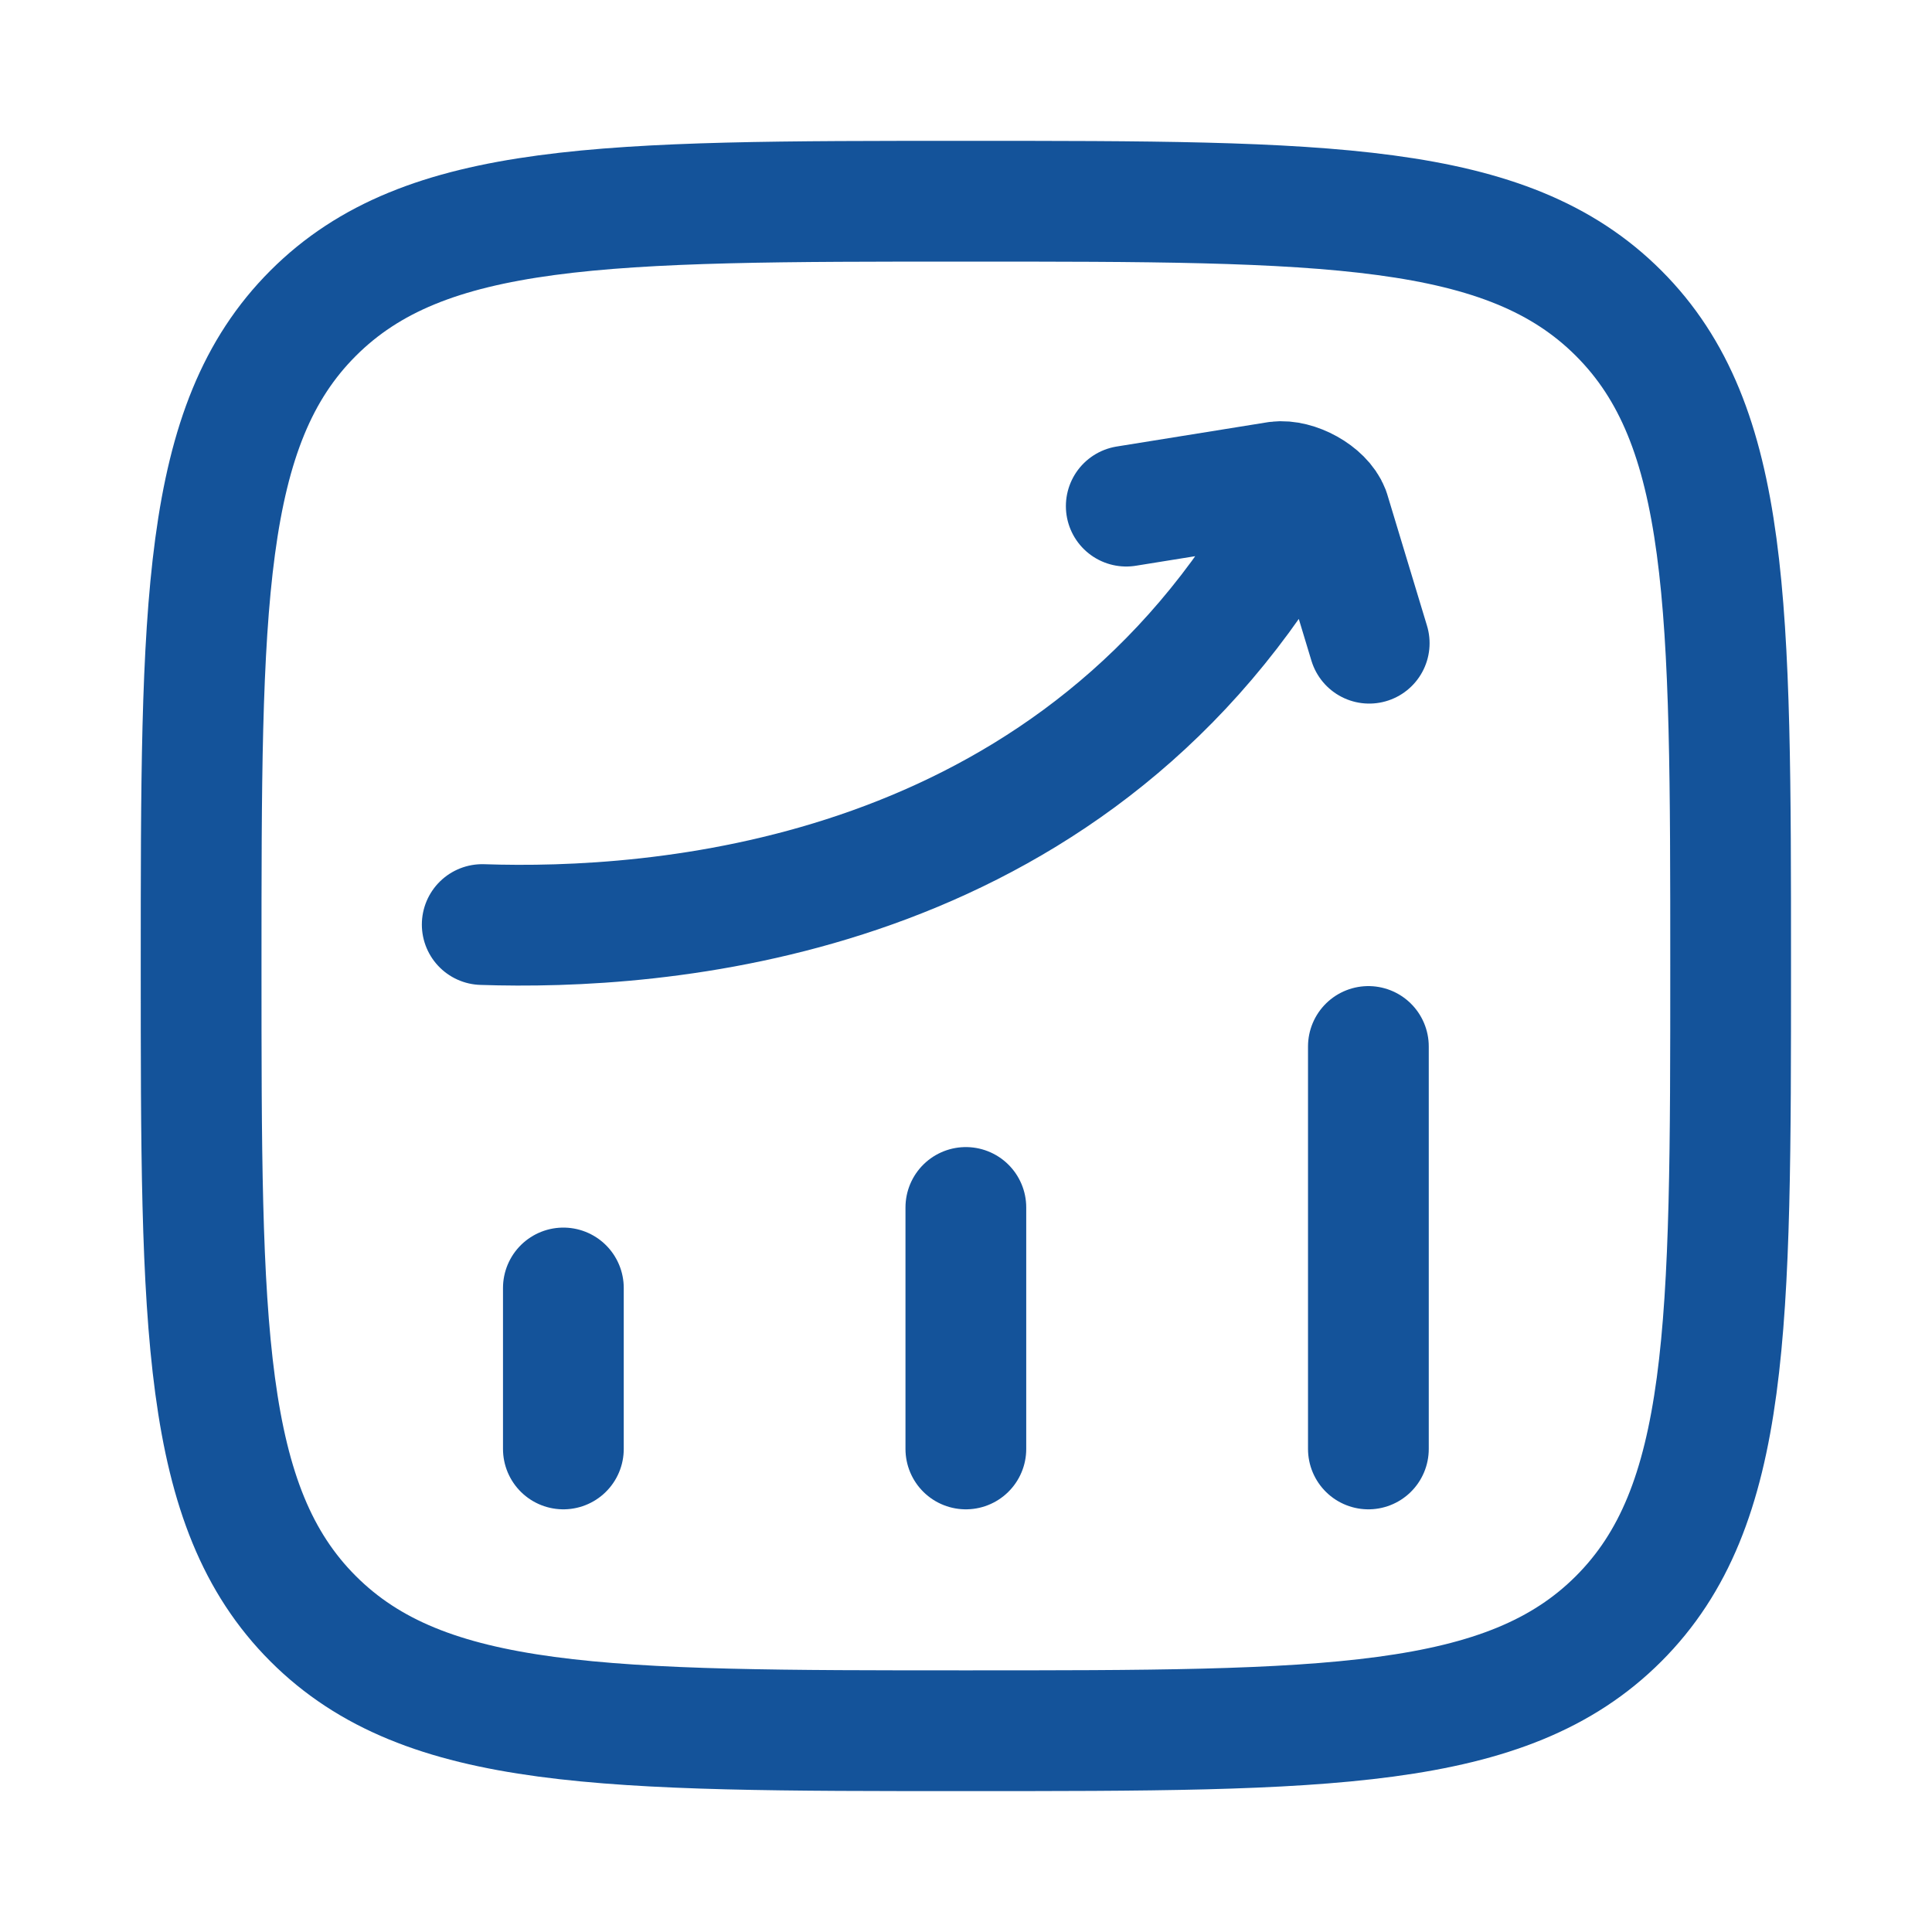
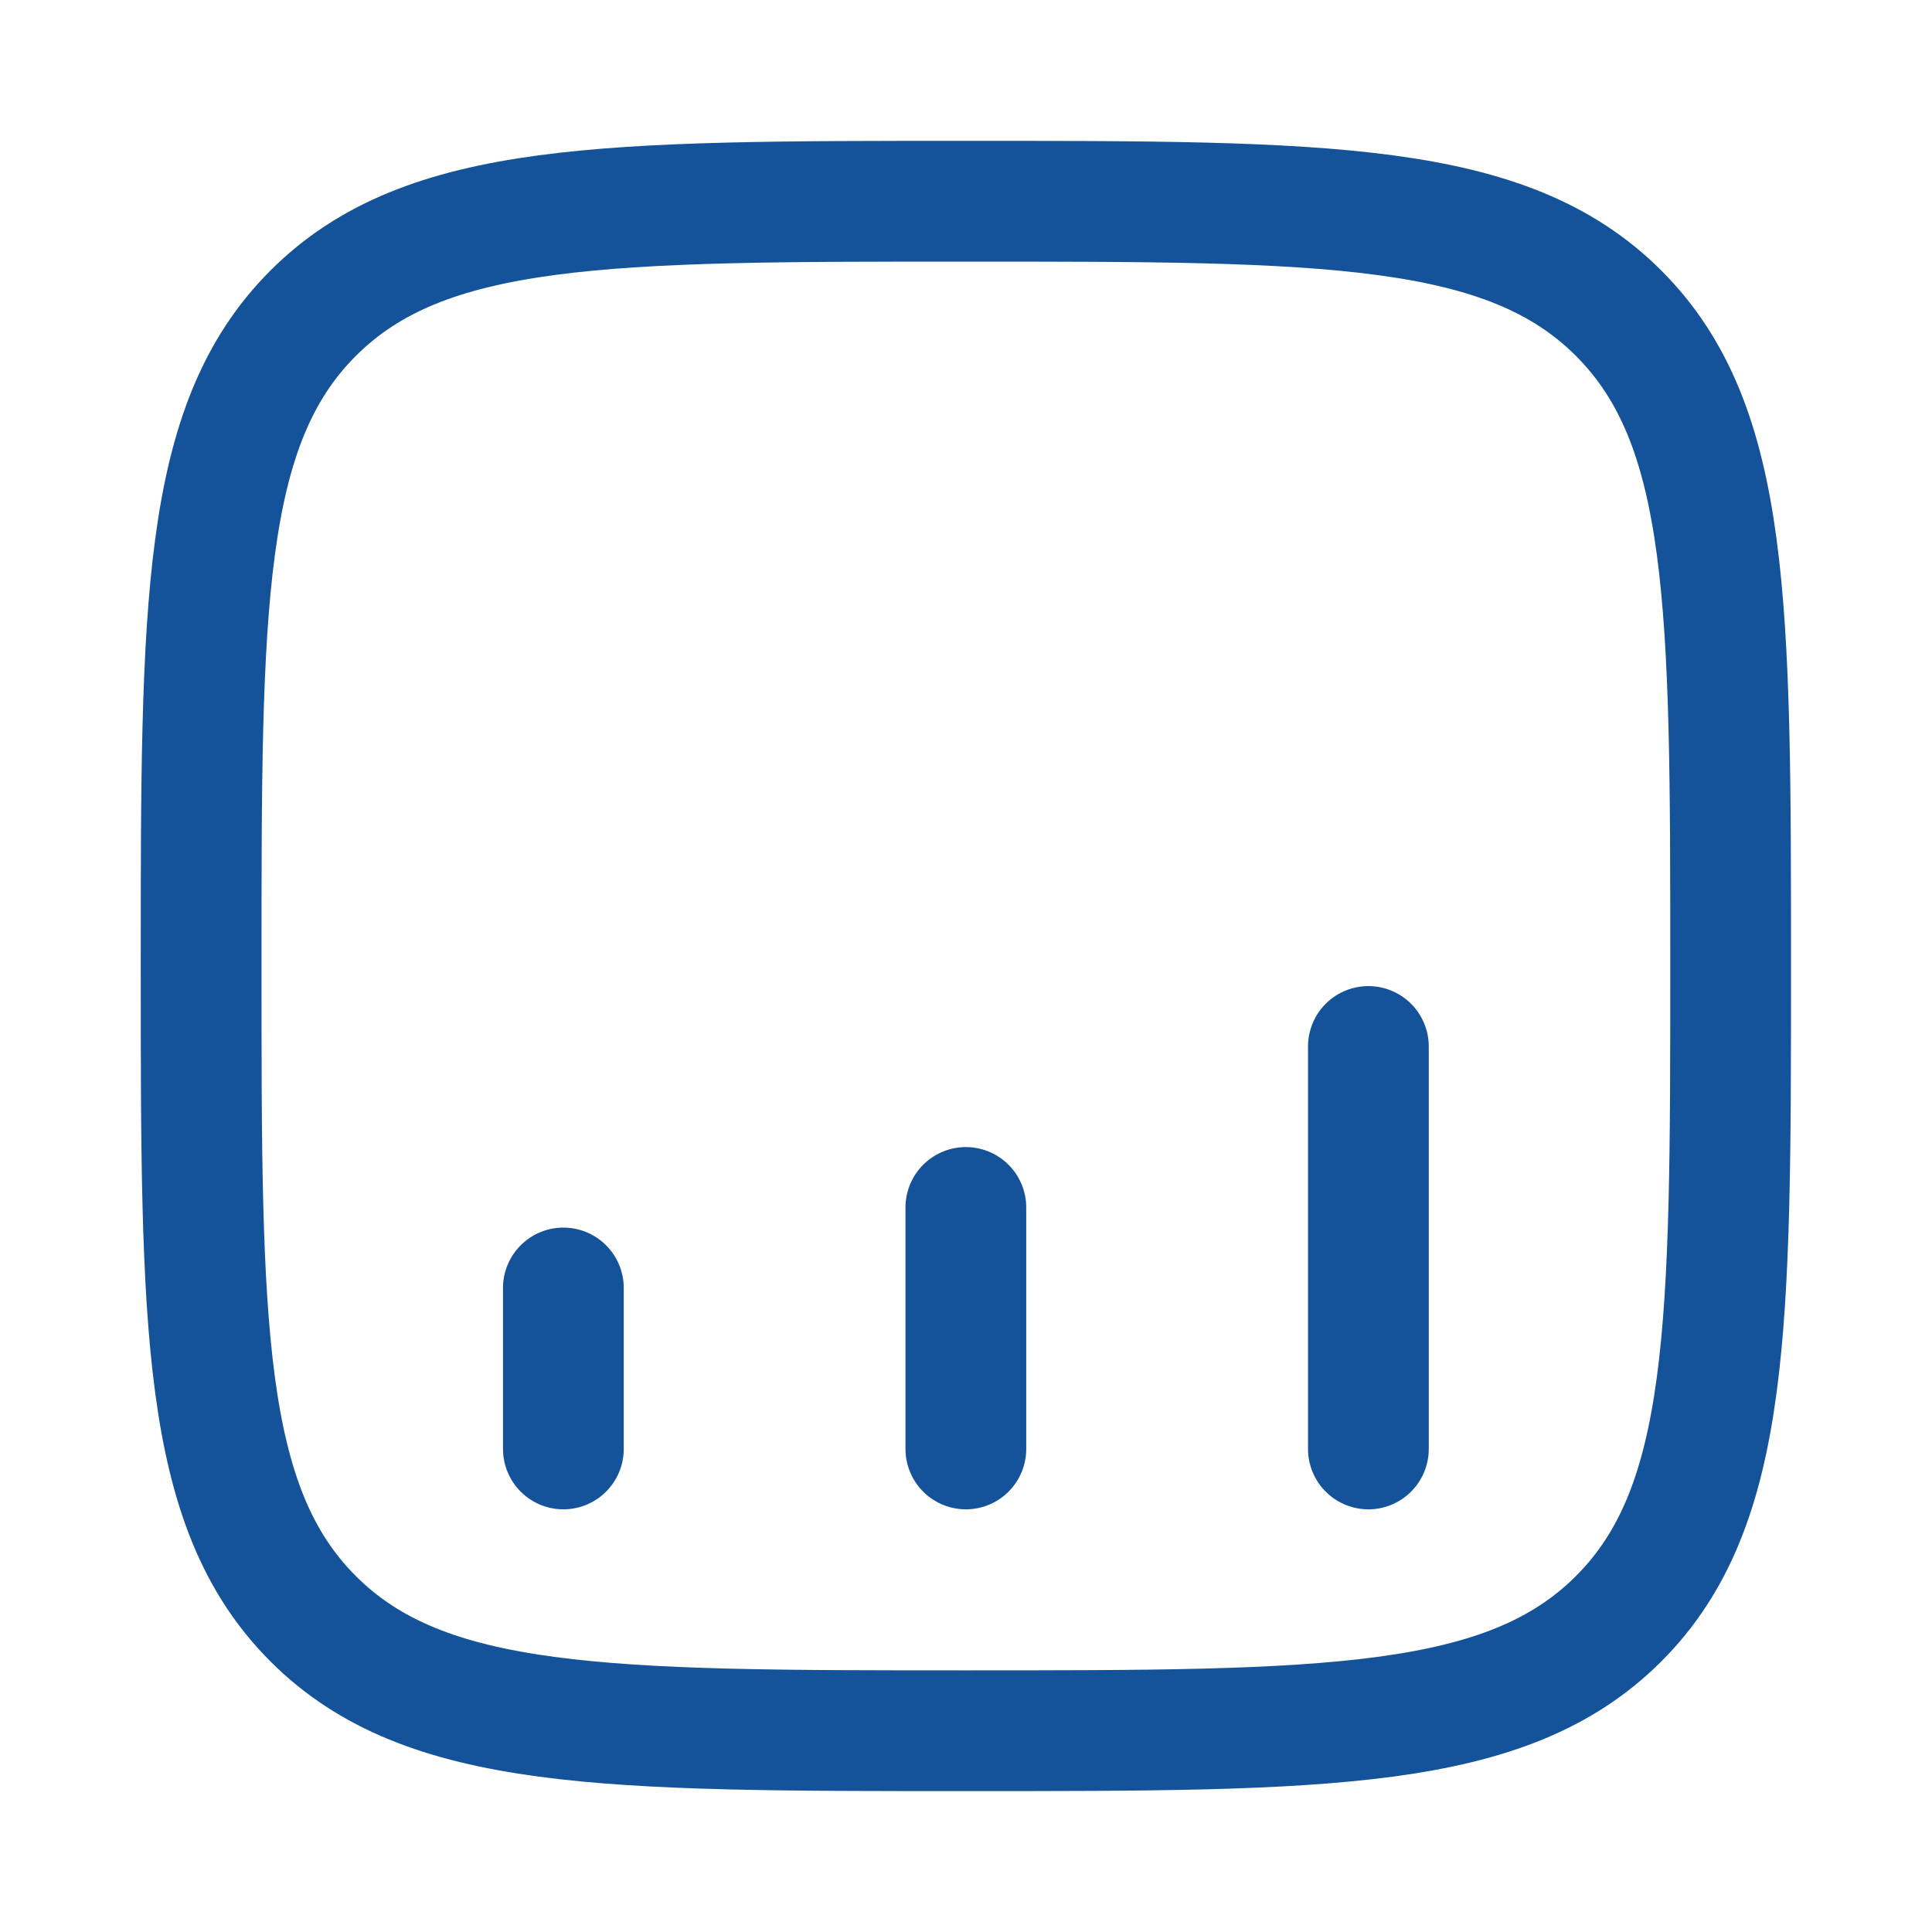
<svg xmlns="http://www.w3.org/2000/svg" width="40" height="40" viewBox="0 0 40 40" fill="none">
  <path d="M11.664 29.999V26.666M19.997 29.999V24.999M28.331 29.999V21.666M4.164 19.999C4.164 12.535 4.164 8.803 6.483 6.485C8.802 4.166 12.534 4.166 19.997 4.166C27.461 4.166 31.193 4.166 33.512 6.485C35.831 8.803 35.831 12.535 35.831 19.999C35.831 27.463 35.831 31.195 33.512 33.514C31.193 35.833 27.461 35.833 19.997 35.833C12.534 35.833 8.802 35.833 6.483 33.514C4.164 31.195 4.164 27.463 4.164 19.999Z" stroke="#14539a" stroke-width="2.5" stroke-linecap="round" stroke-linejoin="round" />
-   <path d="M9.984 19.142C13.576 19.262 21.721 18.72 26.354 11.367M23.318 10.479L26.444 9.976C26.825 9.927 27.384 10.228 27.522 10.587L28.348 13.317" stroke="#14539a" stroke-width="2.5" stroke-linecap="round" stroke-linejoin="round" />
</svg>